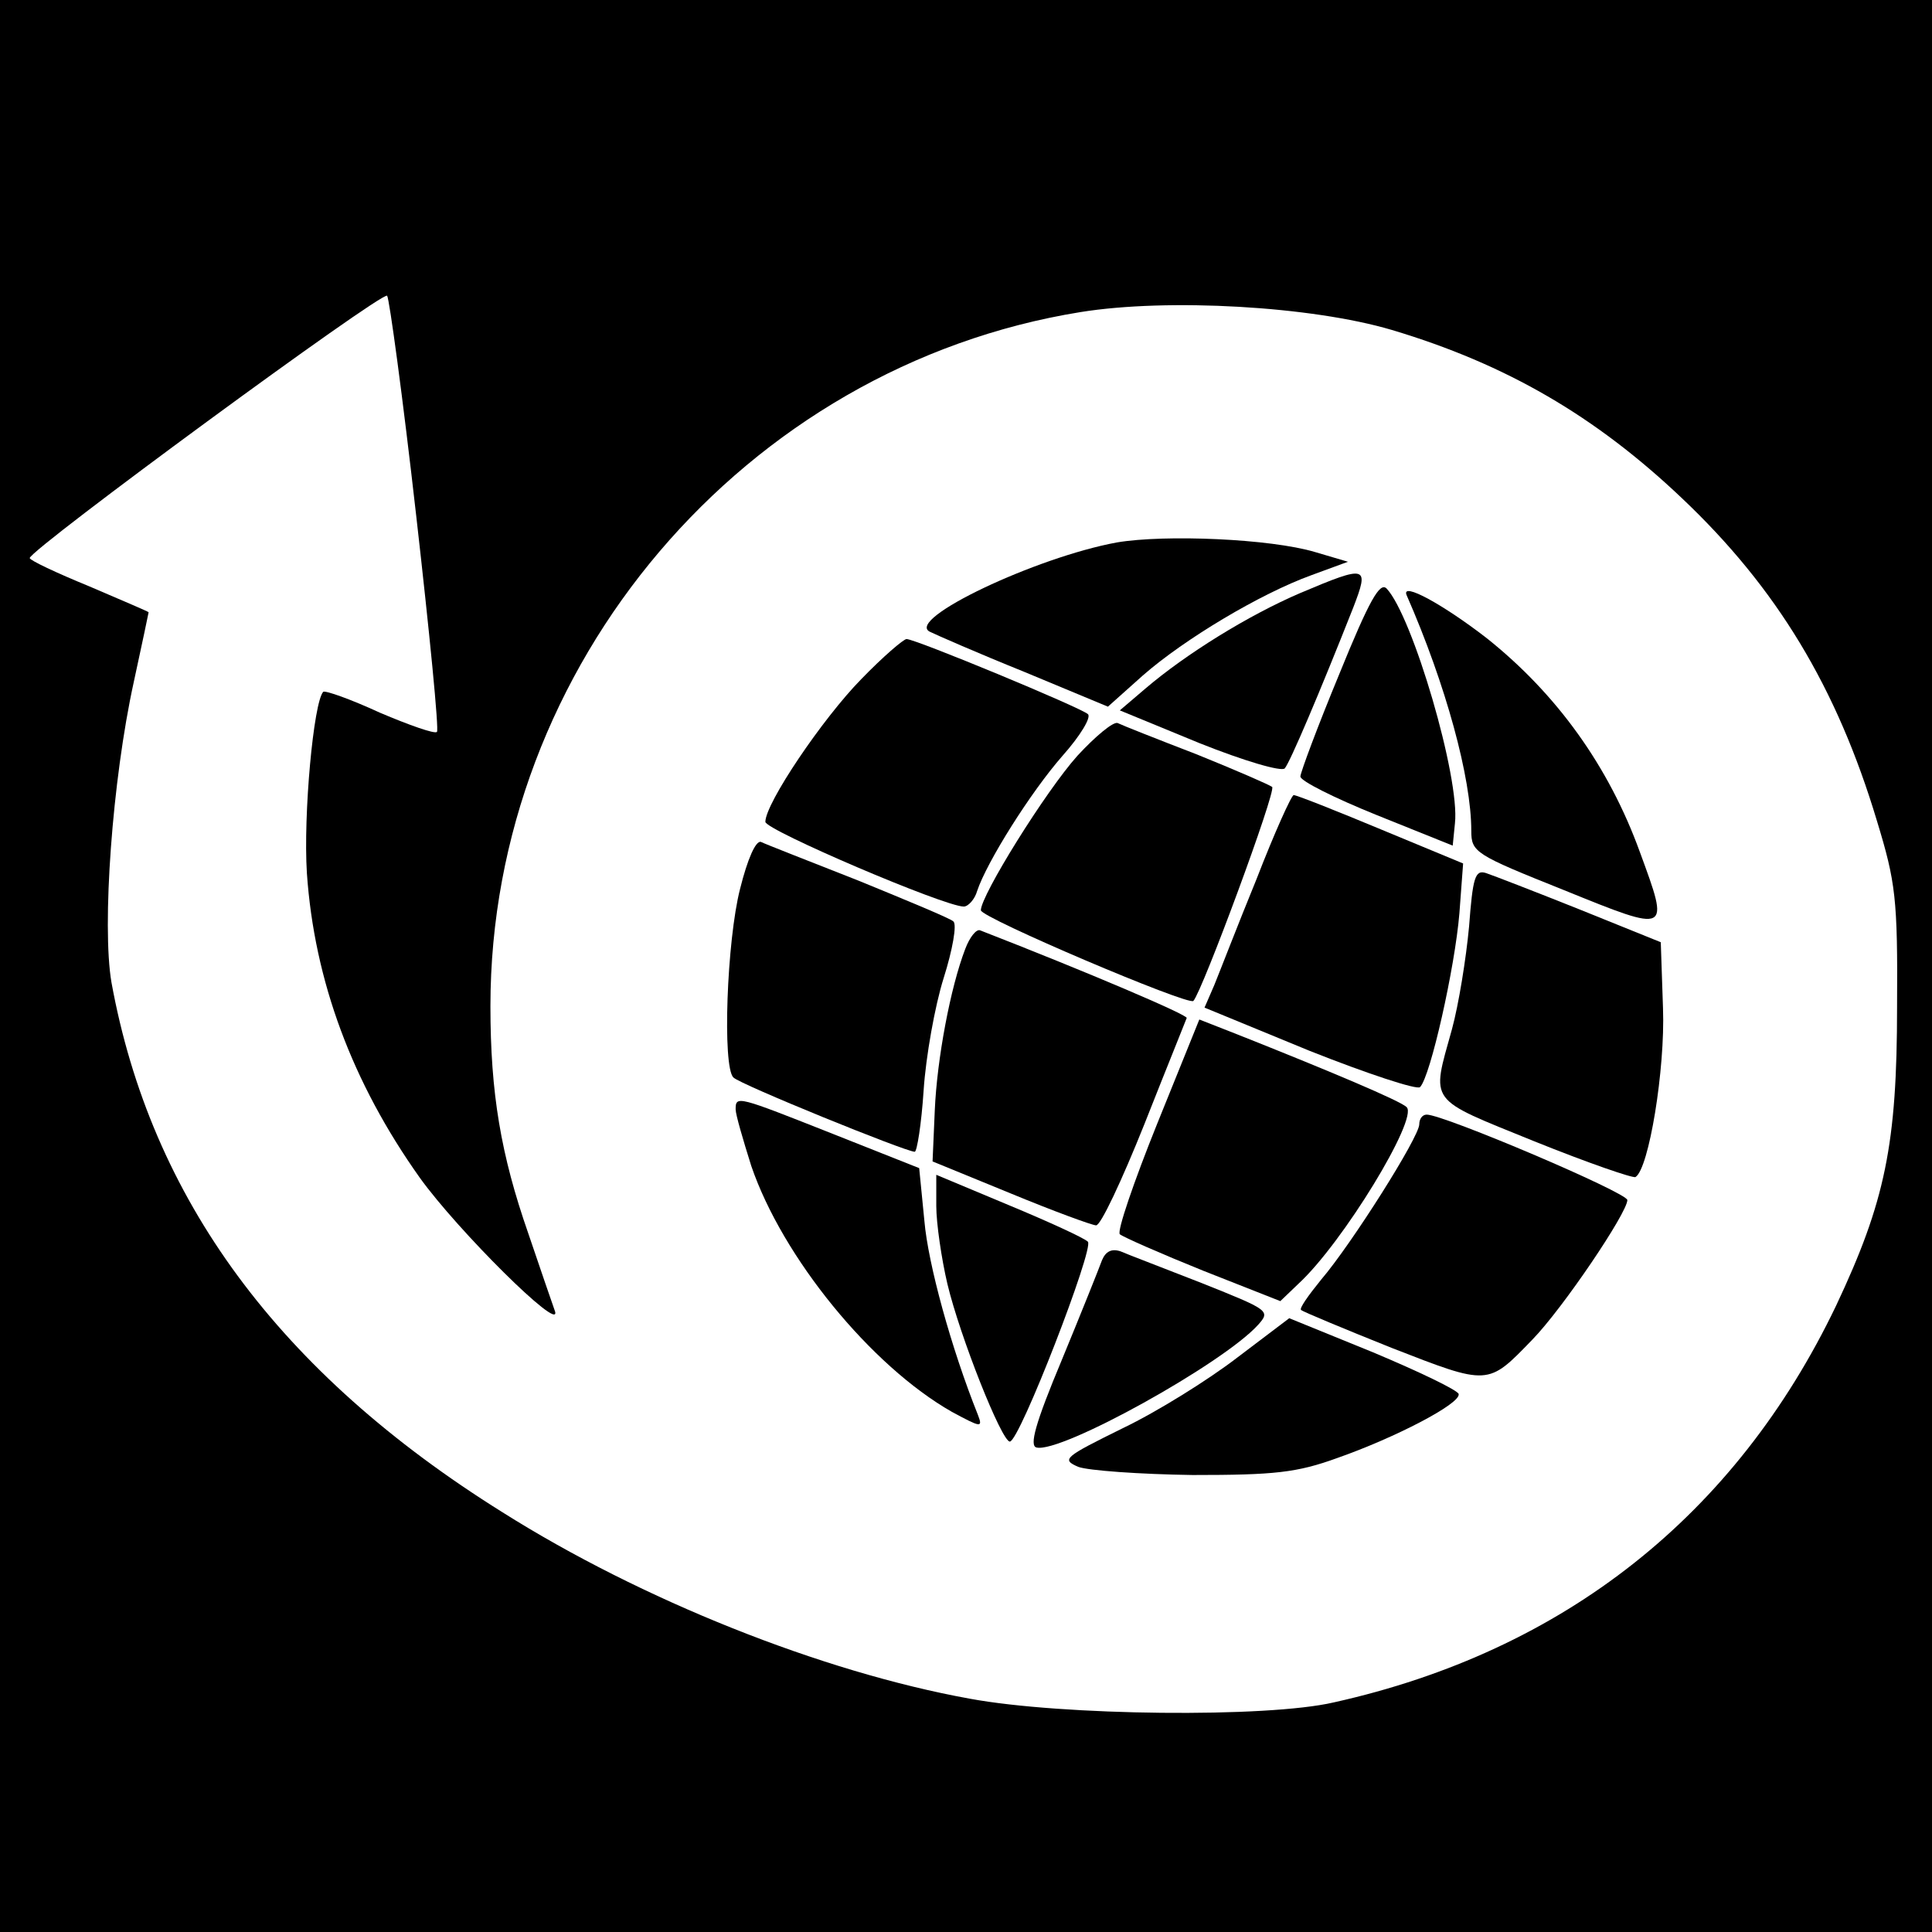
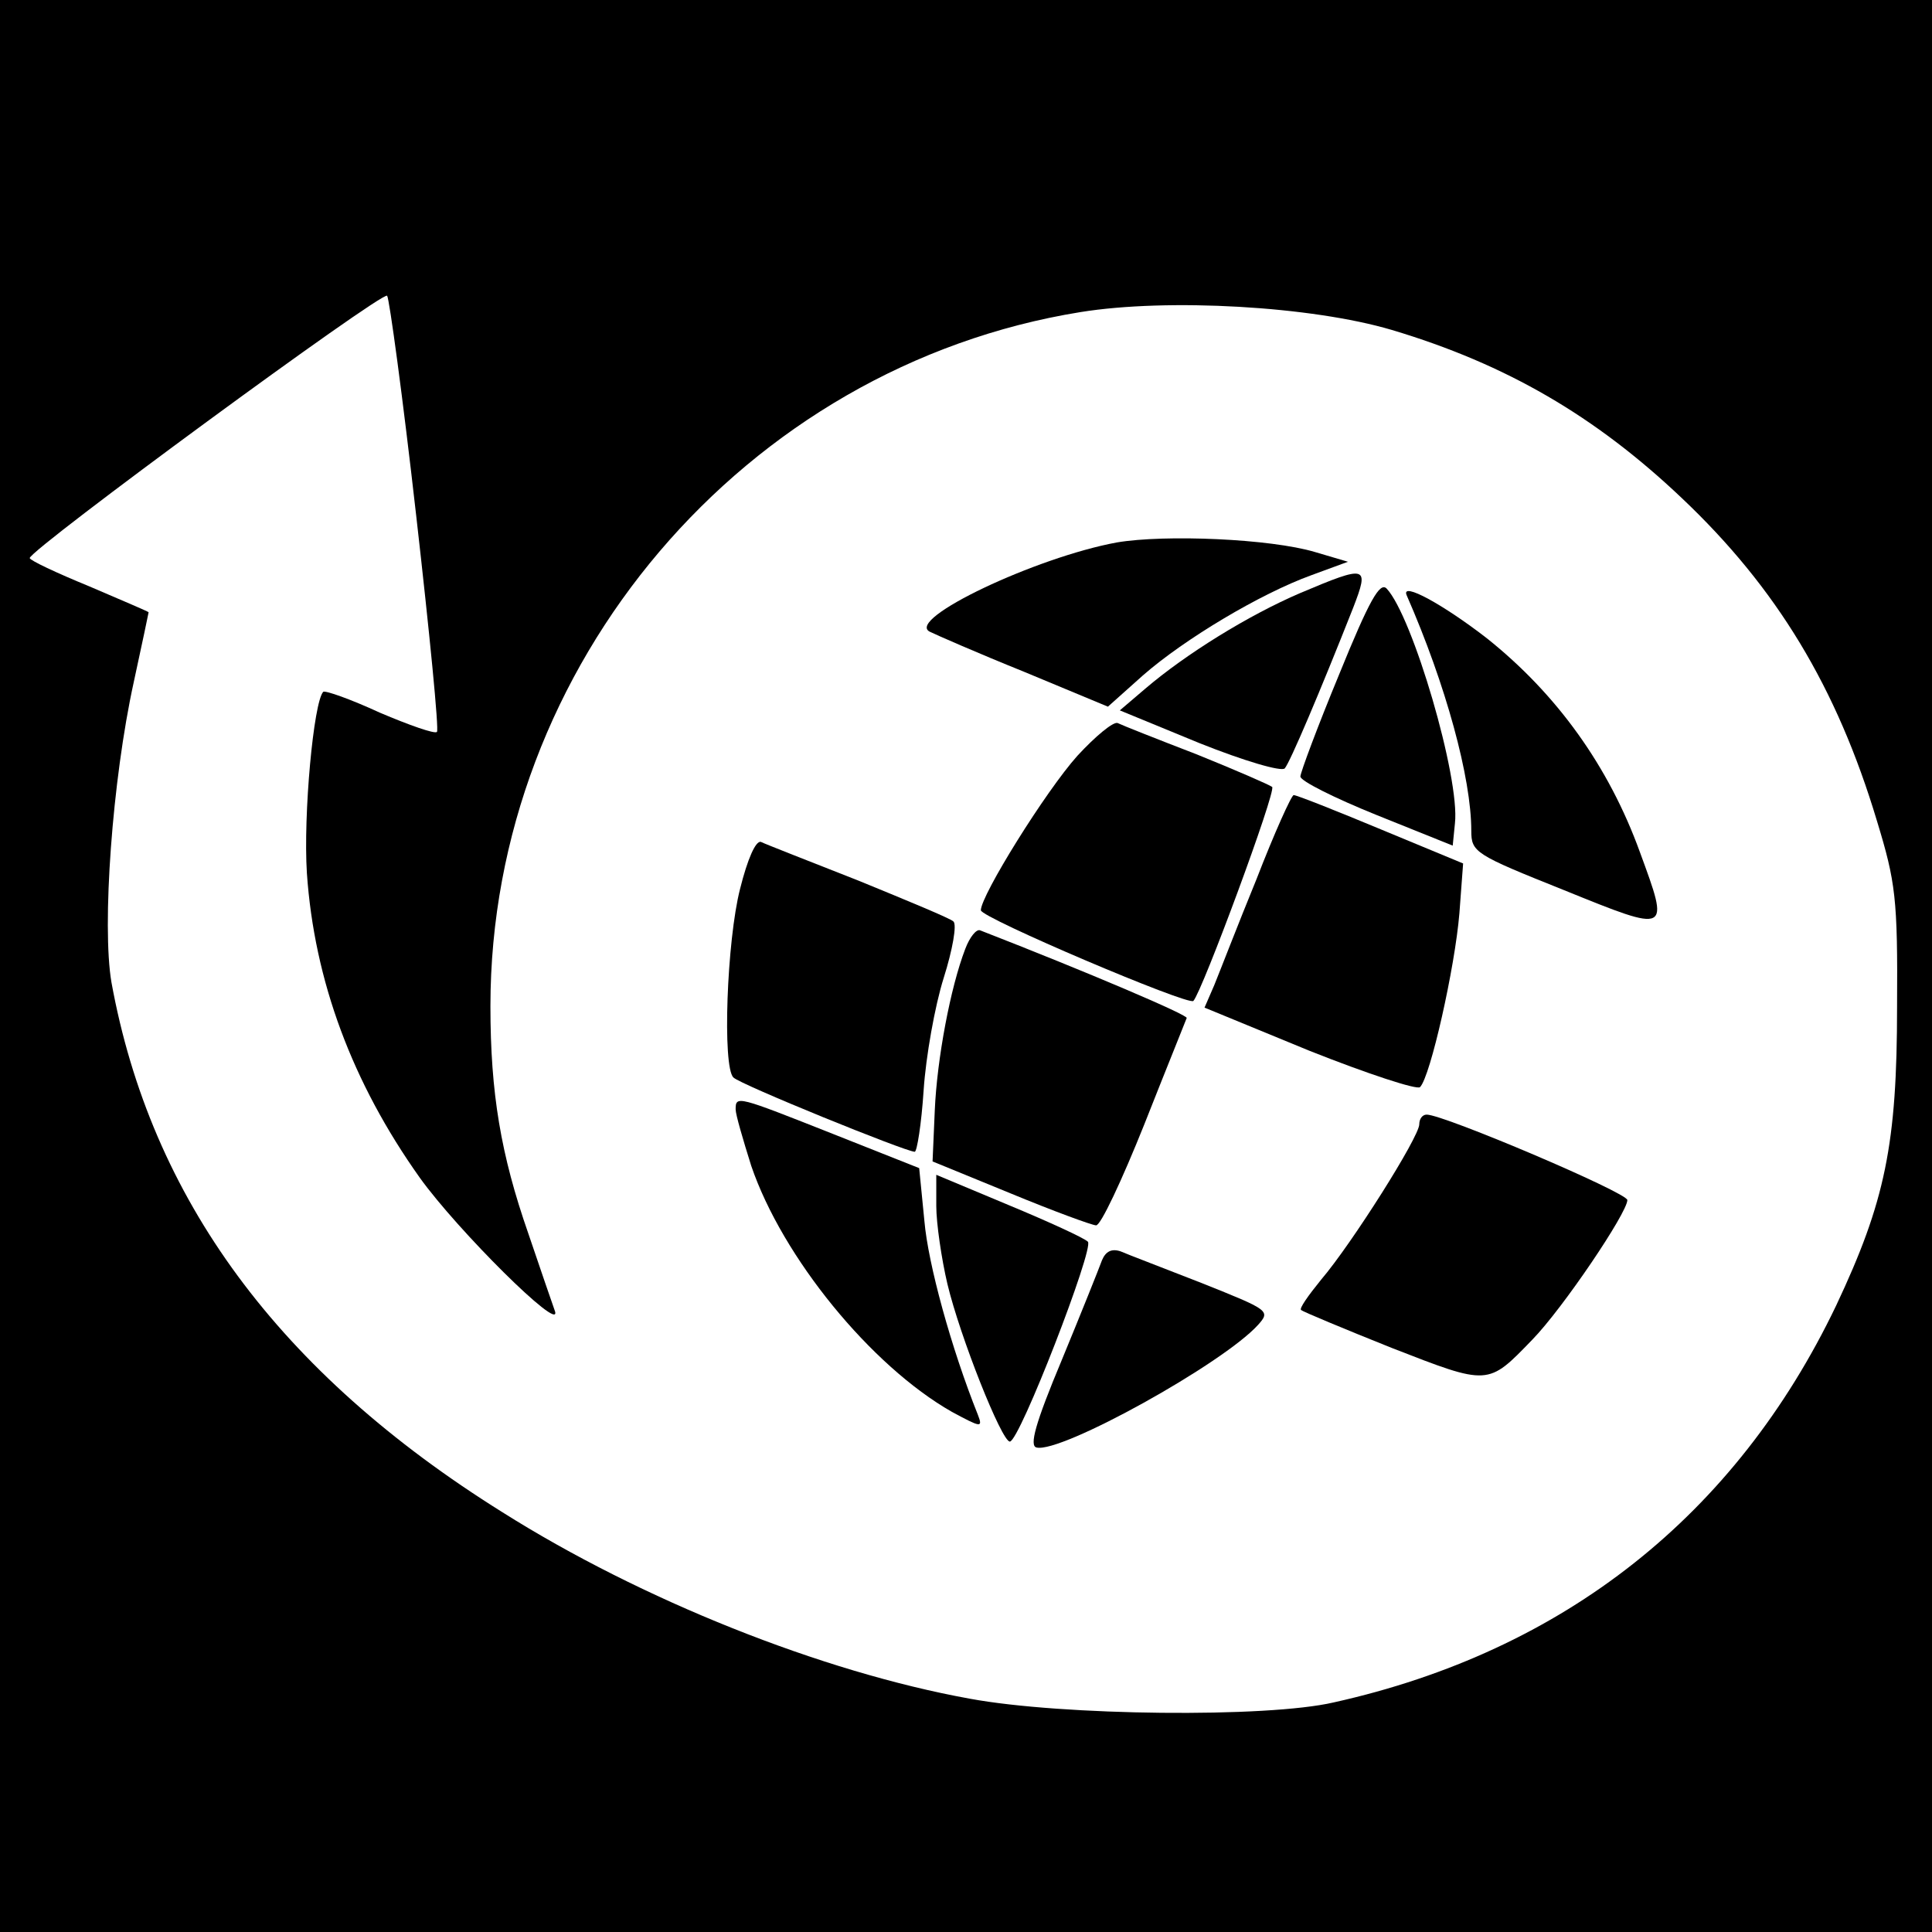
<svg xmlns="http://www.w3.org/2000/svg" version="1.0" width="260pt" height="260pt" viewBox="0 0 260 260" preserveAspectRatio="xMidYMid meet">
  <g transform="translate(0,260) scale(0.1,-0.1)" fill="#000000" stroke="none">
    <path d="M0 1300 l0 -1300 1300 0 1300 0 0 1300 0 1300 -1300 0 -1300 0 0 -1300z m560 607 c18 -158 31 -290 28 -292 -3 -3 -37 9 -77 26 -39 18 -73 30 -76 28 -13 -14 -27 -165 -22 -244 10 -145 61 -282 152 -410 51 -71 190 -209 182 -180 -4 11 -20 58 -36 105 -37 106 -51 189 -51 306 0 459 342 861 794 934 118 19 311 8 419 -24 154 -46 274 -116 390 -226 128 -121 209 -255 263 -435 25 -82 28 -104 27 -250 0 -185 -16 -262 -82 -402 -135 -282 -366 -465 -676 -534 -90 -21 -366 -18 -490 5 -199 36 -442 133 -629 251 -301 188 -473 422 -526 713 -13 76 1 272 30 404 11 51 20 93 20 94 0 1 -36 16 -80 35 -44 18 -80 35 -80 38 1 12 475 360 481 353 3 -4 21 -136 39 -295z" />
    <path d="M1503 1870 c-109 -20 -284 -103 -252 -120 8 -4 65 -29 127 -54 l113 -47 47 42 c56 49 158 110 227 135 l49 18 -44 13 c-60 18 -202 24 -267 13z" />
    <path d="M1750 1802 c-70 -30 -154 -82 -209 -129 l-34 -29 107 -44 c60 -24 111 -39 115 -34 7 8 47 102 92 216 22 57 19 58 -71 20z" />
    <path d="M1802 1692 c-29 -70 -52 -132 -52 -137 0 -6 46 -29 103 -52 l102 -41 3 30 c7 61 -57 279 -92 316 -9 9 -23 -15 -64 -116z" />
    <path d="M1893 1799 c53 -121 87 -246 87 -317 0 -29 5 -32 125 -80 143 -58 142 -58 102 51 -42 116 -112 213 -206 288 -58 45 -116 77 -108 58z" />
-     <path d="M1159 1686 c-52 -53 -129 -167 -129 -192 0 -11 241 -114 267 -114 6 0 15 10 18 21 13 39 72 133 115 182 24 27 39 52 34 56 -10 9 -232 101 -244 101 -4 0 -32 -24 -61 -54z" />
    <path d="M1450 1583 c-43 -48 -130 -188 -130 -208 0 -10 280 -129 286 -122 12 13 112 283 106 288 -4 3 -50 23 -102 44 -52 20 -100 39 -106 42 -6 2 -30 -18 -54 -44z" />
    <path d="M1691 1417 c-25 -61 -50 -126 -57 -143 l-13 -30 141 -58 c78 -31 145 -53 149 -49 14 14 47 161 53 234 l5 67 -111 46 c-60 25 -113 46 -117 46 -3 0 -26 -51 -50 -113z" />
    <path d="M996 1404 c-18 -70 -24 -240 -9 -254 8 -9 232 -100 244 -100 3 0 9 37 12 83 3 45 15 113 27 151 12 38 18 72 13 76 -4 4 -62 28 -128 55 -66 26 -125 49 -131 52 -7 2 -18 -23 -28 -63z" />
-     <path d="M1977 1353 c-4 -43 -14 -105 -23 -138 -28 -101 -34 -92 111 -151 72 -29 133 -50 136 -48 18 11 40 145 37 227 l-3 89 -109 44 c-60 24 -117 46 -126 49 -15 5 -18 -6 -23 -72z" />
    <path d="M1299 1323 c-20 -52 -38 -148 -41 -217 l-3 -69 105 -43 c58 -24 110 -43 115 -43 6 -1 35 61 65 136 30 76 56 140 57 143 2 4 -134 62 -278 118 -5 2 -14 -9 -20 -25z" />
-     <path d="M1557 1087 c-31 -77 -54 -144 -50 -148 5 -4 55 -26 112 -49 l104 -41 24 23 c60 55 162 223 146 238 -7 8 -107 50 -228 98 l-51 20 -57 -141z" />
    <path d="M990 1107 c0 -7 10 -41 21 -76 42 -123 161 -269 270 -331 39 -21 42 -22 35 -4 -36 90 -67 203 -72 261 l-7 71 -116 46 c-129 51 -131 52 -131 33z" />
    <path d="M1910 1087 c0 -17 -91 -161 -132 -209 -17 -21 -30 -39 -27 -41 2 -2 57 -25 122 -51 131 -51 129 -51 189 11 41 42 128 171 128 188 0 10 -247 115 -270 115 -6 0 -10 -6 -10 -13z" />
-     <path d="M1260 977 c0 -23 7 -71 15 -105 17 -71 73 -212 84 -212 13 0 114 261 105 269 -5 5 -53 27 -106 49 l-98 41 0 -42z" />
+     <path d="M1260 977 c0 -23 7 -71 15 -105 17 -71 73 -212 84 -212 13 0 114 261 105 269 -5 5 -53 27 -106 49 l-98 41 0 -42" />
    <path d="M1483 904 c-4 -11 -28 -71 -54 -134 -36 -86 -44 -116 -34 -118 33 -8 251 113 298 165 17 19 15 20 -75 56 -51 20 -101 39 -110 43 -12 4 -20 0 -25 -12z" />
-     <path d="M1665 773 c-39 -30 -108 -73 -154 -95 -79 -39 -83 -42 -60 -52 13 -5 83 -10 154 -11 110 0 140 3 195 23 77 27 166 73 163 86 -1 5 -53 30 -115 56 l-113 46 -70 -53z" />
  </g>
</svg>